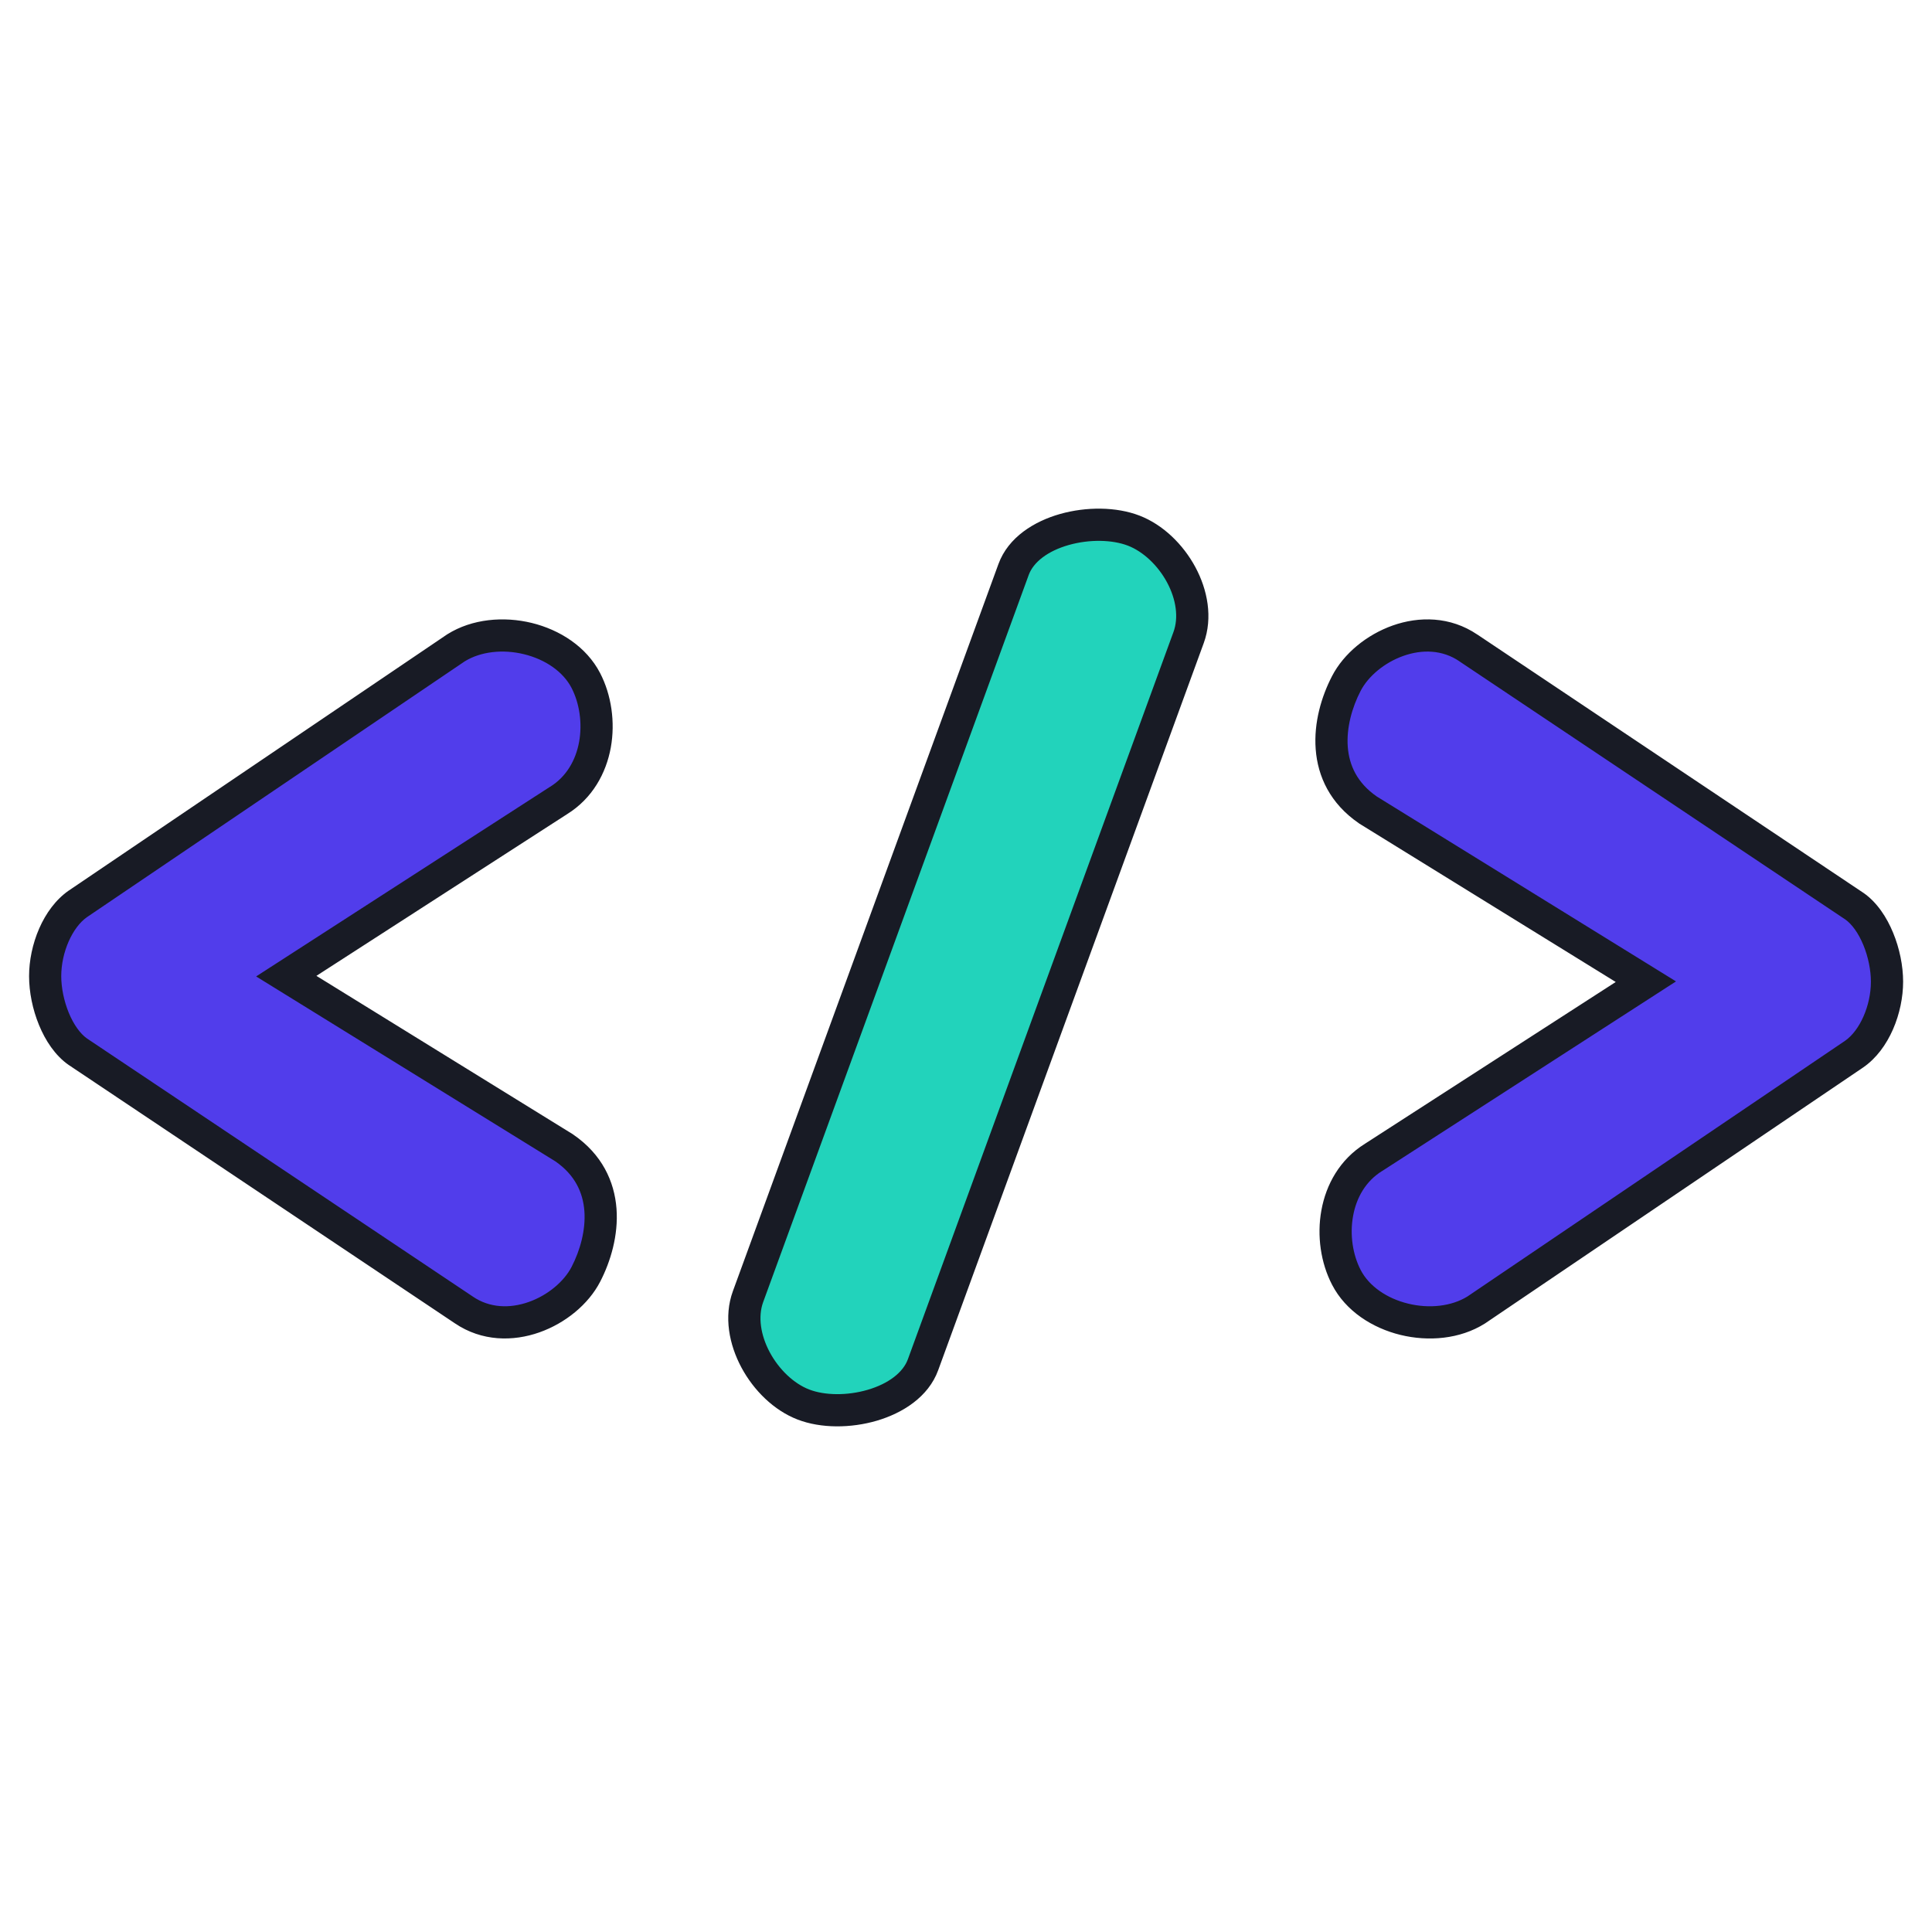
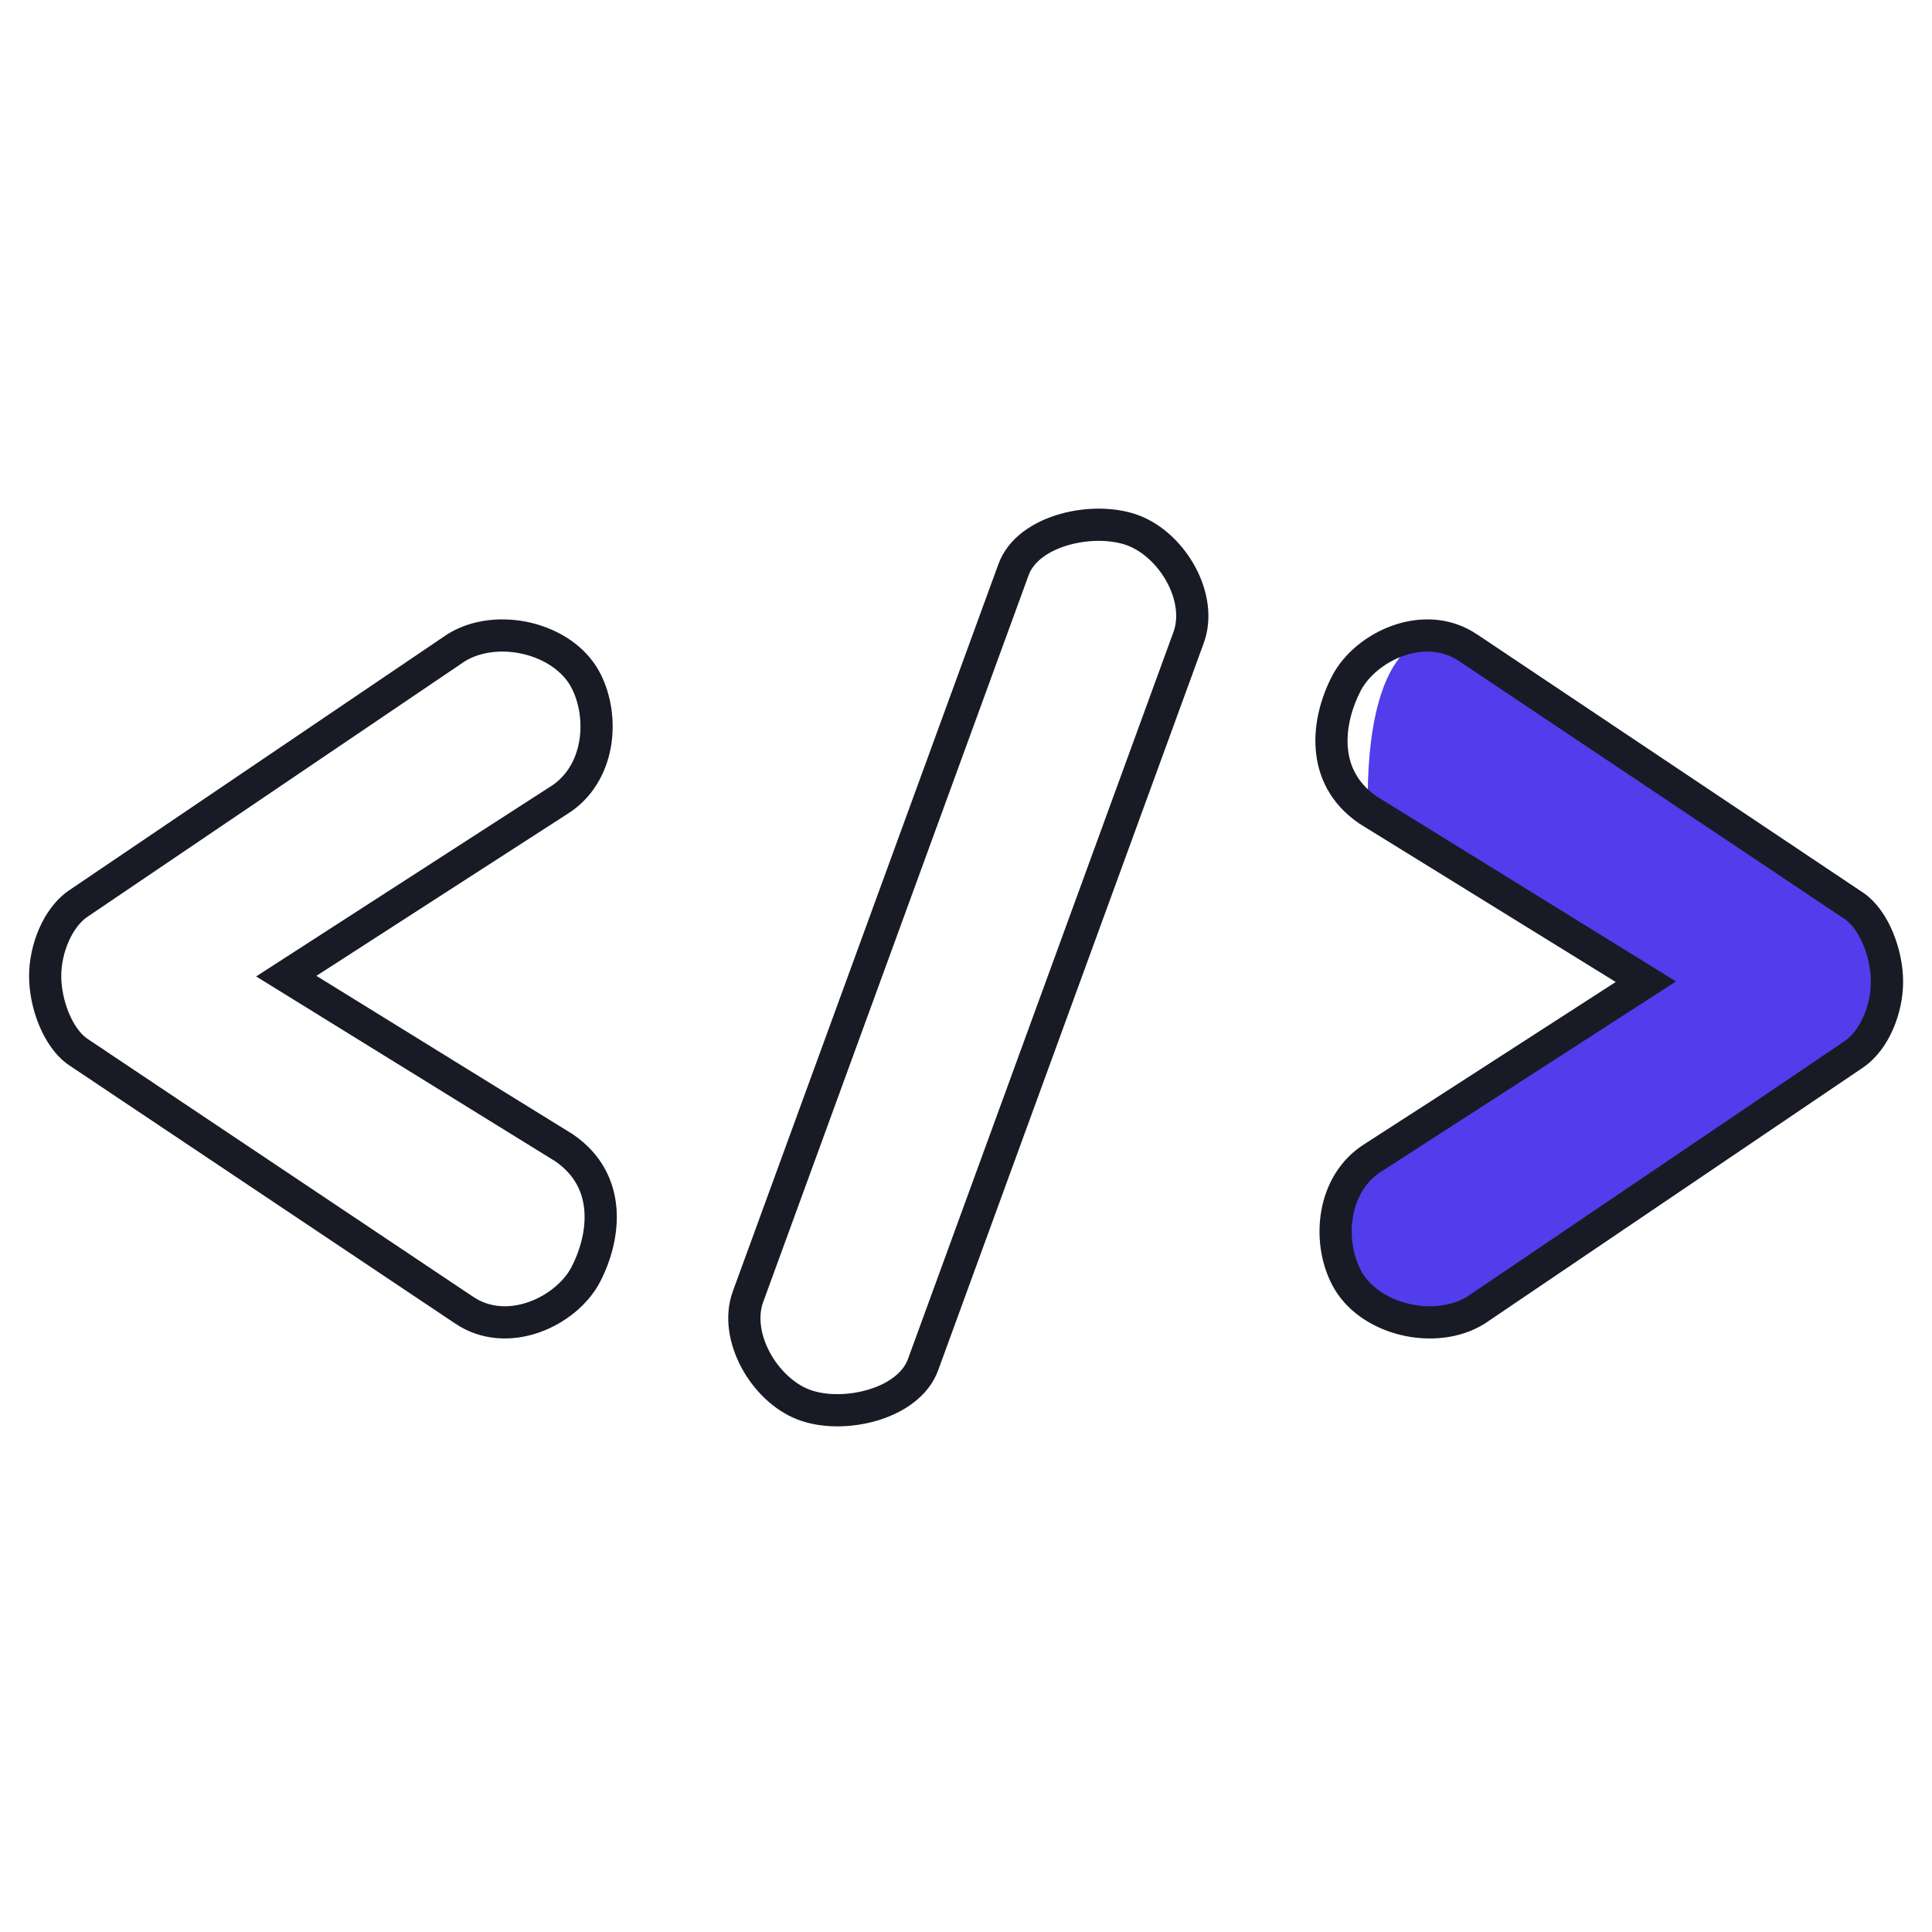
<svg xmlns="http://www.w3.org/2000/svg" width="40" height="40" viewBox="0 0 40 40" fill="none">
-   <path d="M12.123 14.088C12.52 14.854 12.419 16.04 11.559 16.572L5.922 20.209L11.676 23.765C12.683 24.457 12.52 25.619 12.123 26.384C11.727 27.149 10.505 27.735 9.599 27.121L1.607 21.774C1.187 21.483 0.93 20.777 0.93 20.209C0.93 19.642 1.187 19.005 1.607 18.713L9.434 13.413C10.279 12.884 11.665 13.204 12.123 14.088Z" fill="#513DEB" />
-   <path d="M27.871 26.445C27.474 25.68 27.575 24.494 28.434 23.962L34.072 20.324L28.318 16.769C27.311 16.077 27.474 14.915 27.871 14.149C28.267 13.384 29.489 12.799 30.395 13.412L38.387 18.759C38.807 19.051 39.064 19.757 39.064 20.324C39.064 20.892 38.807 21.529 38.387 21.821L30.56 27.121C29.715 27.65 28.329 27.33 27.871 26.445Z" fill="#513DEB" />
-   <path d="M24.604 13.203C24.906 12.376 24.273 11.299 23.467 10.989C22.662 10.679 21.282 10.966 20.98 11.794L15.482 26.848C15.18 27.675 15.822 28.772 16.628 29.082C17.434 29.392 18.803 29.085 19.106 28.258L24.604 13.203Z" fill="#22D3BB" />
+   <path d="M27.871 26.445C27.474 25.68 27.575 24.494 28.434 23.962L34.072 20.324L28.318 16.769C28.267 13.384 29.489 12.799 30.395 13.412L38.387 18.759C38.807 19.051 39.064 19.757 39.064 20.324C39.064 20.892 38.807 21.529 38.387 21.821L30.56 27.121C29.715 27.65 28.329 27.33 27.871 26.445Z" fill="#513DEB" />
  <path fill-rule="evenodd" clip-rule="evenodd" d="M21.949 10.641C22.487 10.489 23.109 10.489 23.592 10.675C24.082 10.864 24.497 11.274 24.749 11.742C25 12.209 25.115 12.786 24.922 13.315L19.424 28.369C19.221 28.925 18.684 29.258 18.154 29.414C17.619 29.571 16.998 29.577 16.513 29.39C16.022 29.201 15.604 28.786 15.351 28.314C15.098 27.843 14.98 27.261 15.174 26.731L20.672 11.677C20.876 11.119 21.418 10.791 21.949 10.641ZM22.13 11.283C21.695 11.406 21.396 11.636 21.298 11.905L15.8 26.96C15.692 27.257 15.744 27.637 15.938 27.999C16.132 28.359 16.439 28.647 16.753 28.768C17.073 28.892 17.54 28.899 17.966 28.774C18.399 28.647 18.698 28.413 18.797 28.141L24.295 13.086C24.404 12.788 24.353 12.413 24.162 12.057C23.971 11.703 23.667 11.419 23.352 11.297C23.029 11.173 22.559 11.162 22.13 11.283ZM9.621 13.693L1.801 18.988C1.498 19.2 1.268 19.716 1.268 20.21C1.268 20.448 1.323 20.723 1.424 20.969C1.527 21.218 1.663 21.403 1.8 21.5L9.791 26.845L9.792 26.846C10.137 27.08 10.553 27.095 10.947 26.956C11.346 26.815 11.678 26.529 11.833 26.232C12.011 25.888 12.128 25.468 12.099 25.073C12.07 24.693 11.907 24.328 11.499 24.045L5.303 20.216L11.386 16.291L11.389 16.29C11.724 16.082 11.92 15.743 11.99 15.359C12.06 14.97 11.996 14.557 11.833 14.242C11.659 13.907 11.292 13.653 10.85 13.545C10.41 13.437 9.951 13.489 9.621 13.693ZM11.008 12.897C11.585 13.038 12.14 13.386 12.425 13.936C12.658 14.386 12.741 14.949 12.646 15.477C12.549 16.009 12.266 16.529 11.743 16.855L6.551 20.204L11.864 23.486L11.87 23.491C12.464 23.899 12.721 24.459 12.764 25.023C12.805 25.573 12.643 26.117 12.425 26.538C12.182 27.006 11.706 27.395 11.168 27.585C10.625 27.777 9.978 27.777 9.418 27.398C9.418 27.398 9.418 27.398 9.418 27.398L1.424 22.05L1.422 22.049C1.14 21.853 0.938 21.54 0.808 21.223C0.675 20.901 0.602 20.54 0.602 20.21C0.602 19.57 0.886 18.812 1.422 18.439L1.424 18.438L9.258 13.134L9.263 13.131C9.777 12.809 10.432 12.757 11.008 12.897ZM29.057 13.579C28.657 13.72 28.325 14.006 28.171 14.303C27.992 14.647 27.875 15.067 27.904 15.462C27.933 15.842 28.096 16.207 28.504 16.49L34.7 20.319L28.617 24.244L28.614 24.245C28.279 24.453 28.083 24.792 28.014 25.176C27.943 25.565 28.008 25.978 28.171 26.293C28.344 26.628 28.711 26.882 29.153 26.99C29.593 27.098 30.052 27.046 30.382 26.842L38.201 21.548C38.201 21.548 38.202 21.547 38.202 21.547C38.506 21.335 38.735 20.82 38.735 20.325C38.735 20.087 38.68 19.812 38.579 19.566C38.476 19.317 38.341 19.132 38.203 19.035C38.202 19.035 38.202 19.034 38.201 19.034L30.212 13.69L30.212 13.689C29.866 13.455 29.45 13.44 29.057 13.579ZM30.585 13.137C30.025 12.758 29.378 12.758 28.835 12.95C28.298 13.14 27.821 13.529 27.579 13.997C27.36 14.418 27.198 14.962 27.24 15.512C27.282 16.076 27.539 16.636 28.133 17.044L28.139 17.049L33.452 20.331L28.26 23.68C27.737 24.006 27.454 24.526 27.358 25.058C27.262 25.586 27.345 26.149 27.579 26.599C27.863 27.149 28.419 27.497 28.995 27.638C29.572 27.779 30.226 27.727 30.74 27.404L30.745 27.401L38.58 22.097L38.581 22.096C39.118 21.723 39.402 20.965 39.402 20.325C39.402 19.995 39.328 19.634 39.195 19.312C39.065 18.995 38.863 18.682 38.581 18.486L38.579 18.485L30.586 13.137C30.585 13.137 30.585 13.137 30.585 13.137Z" fill="#181B25" />
</svg>